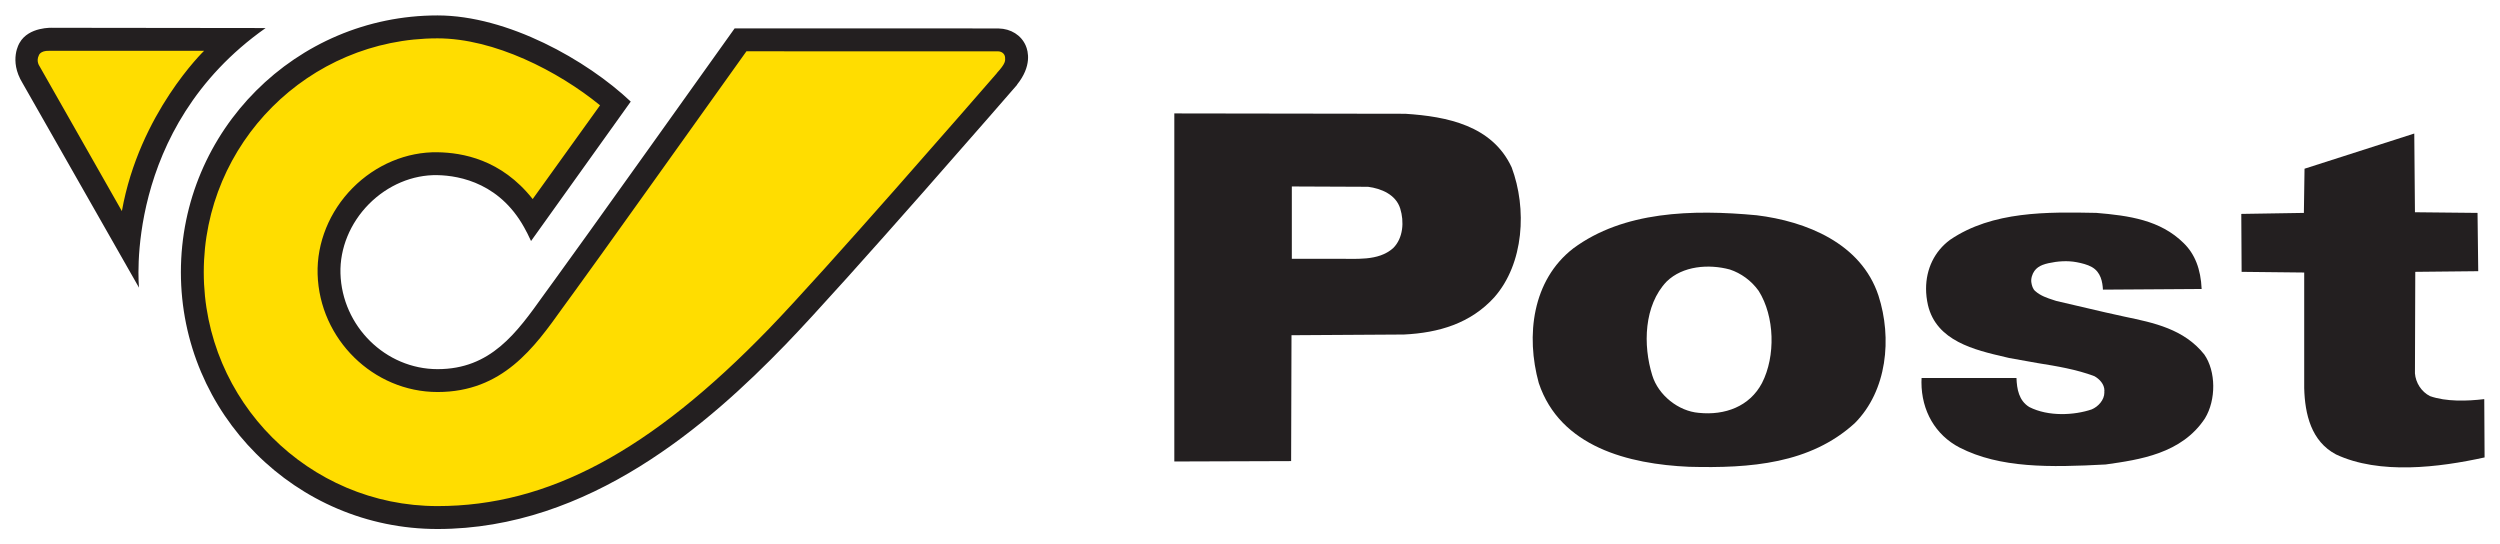
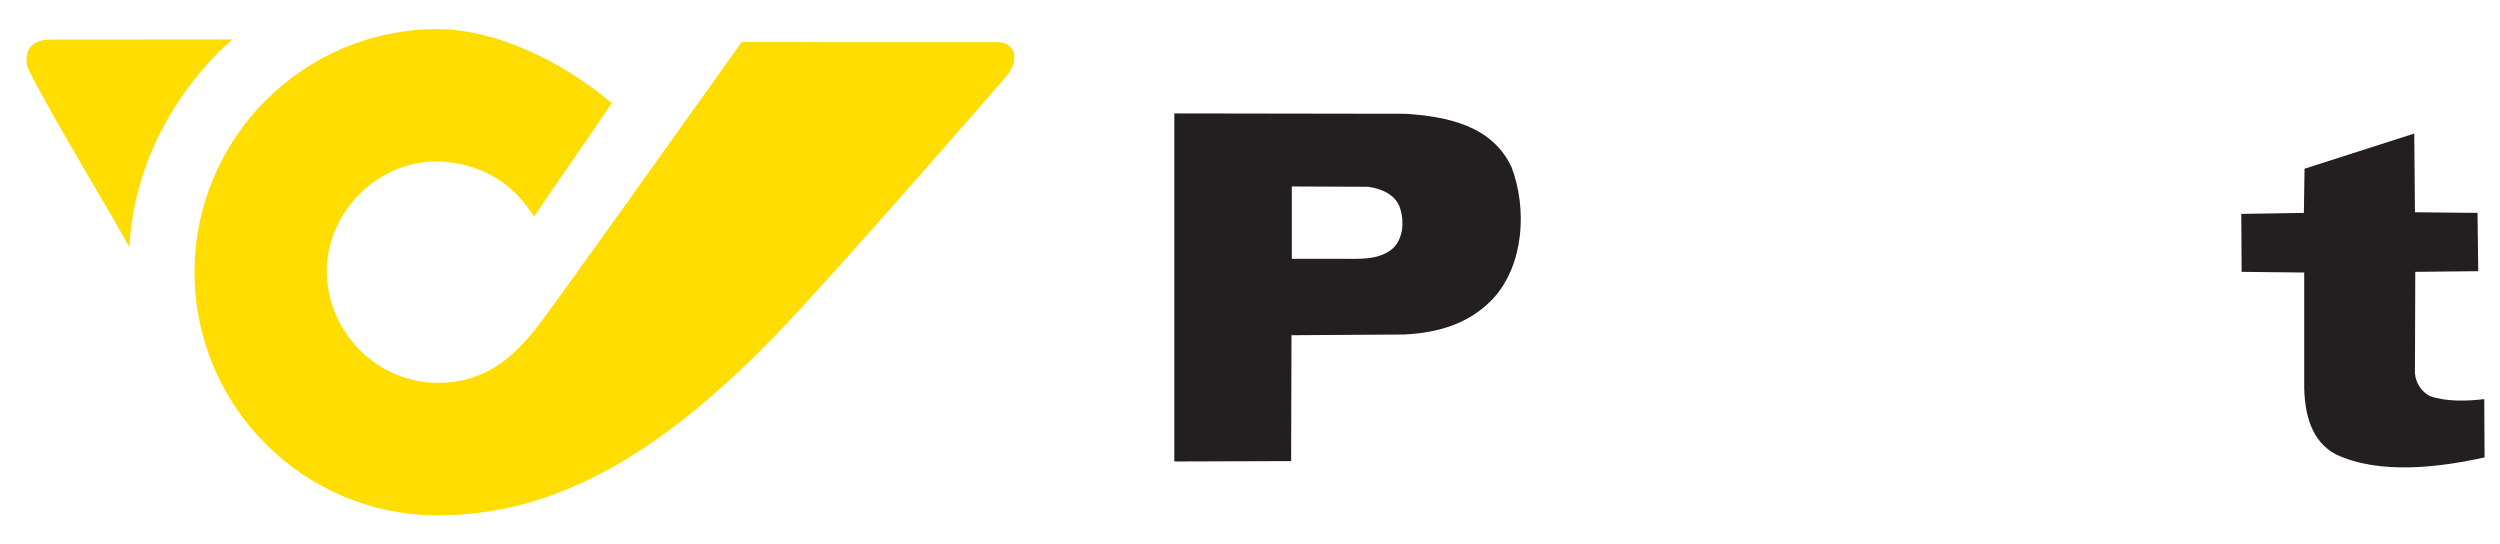
<svg xmlns="http://www.w3.org/2000/svg" width="1024" height="223" viewBox="-0.706 -0.706 114.52 24.938" id="svg2750">
  <defs id="defs2752" />
  <path d="M 1.622,1.106 C 1.177,1.106 0.86,1.225 0.677,1.46 C 0.41,1.812 0.535,2.295 0.54,2.316 C 0.745,2.953 3.618,7.849 4.496,9.334 L 5.221,10.617 C 5.526,4.615 9.946,1.099 9.946,1.099 M 8.205,11.762 C 8.205,17.904 13.196,22.9 19.332,22.9 C 24.52,22.9 29.297,20.354 34.825,14.643 C 37.306,12.08 43.967,4.43 45.276,2.924 C 45.882,2.261 45.778,1.799 45.705,1.631 C 45.597,1.383 45.331,1.225 45.011,1.224 L 33.268,1.221 L 32.778,1.907 C 30.858,4.598 25.757,11.748 25.248,12.428 L 24.716,13.16 C 23.427,14.966 22.095,16.829 19.337,16.829 C 16.621,16.829 14.345,14.59 14.263,11.838 C 14.225,10.519 14.766,9.194 15.747,8.201 C 16.722,7.216 18.032,6.666 19.34,6.691 C 20.306,6.709 22.118,6.999 23.412,8.727 L 23.765,9.2 L 27.32,4.02 L 27.018,3.774 C 25.153,2.252 22.156,0.627 19.332,0.627 C 13.196,0.627 8.205,5.622 8.205,11.762" id="path2441" style="fill:#ffdd00;fill-opacity:1;fill-rule:nonzero;stroke:none" />
-   <path d="M 4.877,8.964 L 1.097,2.312 C 1.097,2.312 0.941,2.095 1.072,1.833 C 1.072,1.833 1.128,1.607 1.551,1.621 L 8.643,1.621 C 8.643,1.621 5.676,4.481 4.877,8.964 M 11.462,0.578 L 1.695,0.566 C 1.695,0.566 0.608,0.51 0.191,1.256 C 0.191,1.256 -0.318,2.047 0.326,3.099 L 5.662,12.471 C 5.662,12.471 4.916,5.19 11.462,0.578 M 44.958,2.646 C 43.916,3.845 37.065,11.724 34.523,14.349 C 29.082,19.969 24.397,22.476 19.335,22.476 C 13.431,22.476 8.628,17.67 8.628,11.762 C 8.628,5.855 13.431,1.05 19.335,1.05 C 21.931,1.05 24.86,2.549 26.781,4.117 L 23.695,8.412 C 22.248,6.581 20.458,6.289 19.35,6.268 C 17.925,6.24 16.503,6.838 15.447,7.904 C 14.386,8.977 13.802,10.415 13.843,11.851 C 13.93,14.828 16.395,17.251 19.34,17.251 C 22.313,17.251 23.771,15.211 25.058,13.408 L 25.588,12.68 C 26.137,11.945 32.04,3.67 33.487,1.643 L 45.01,1.645 C 45.162,1.645 45.321,1.742 45.335,1.923 C 45.346,2.081 45.365,2.194 44.955,2.643 L 44.958,2.646 z M 32.945,0.595 C 32.87,0.701 25.356,11.239 24.748,12.051 L 24.205,12.799 C 22.955,14.55 21.773,16.203 19.34,16.203 C 16.956,16.203 14.961,14.235 14.89,11.819 C 14.857,10.67 15.332,9.512 16.193,8.641 C 17.05,7.777 18.191,7.294 19.328,7.316 C 20.372,7.336 22.292,7.699 23.411,9.909 L 23.438,9.956 L 23.62,10.334 L 28.187,3.947 C 26.175,2.045 22.541,0 19.335,0 C 12.852,0 7.58,5.275 7.58,11.762 C 7.58,18.249 12.852,23.526 19.335,23.526 C 26.293,23.526 31.766,18.704 35.276,15.079 C 38.033,12.229 45.81,3.266 45.887,3.176 L 45.882,3.171 C 46.568,2.319 46.395,1.643 46.28,1.38 C 46.073,0.905 45.601,0.609 45.04,0.598 L 45.04,0.596 L 45.008,0.596 L 32.958,0.594" id="path2445" style="fill:#231f20;fill-opacity:1;fill-rule:nonzero;stroke:none" />
  <path d="M 63.113,10.658 C 62.425,11.273 61.397,11.134 60.462,11.149 L 58.47,11.149 L 58.47,7.835 L 61.963,7.85 C 62.563,7.928 63.237,8.204 63.436,8.848 C 63.621,9.445 63.576,10.197 63.113,10.658 M 68.54,6.96 C 67.652,5.043 65.582,4.628 63.666,4.505 L 53.087,4.489 L 53.087,20.433 L 58.438,20.415 L 58.455,14.649 L 63.605,14.617 C 65.2,14.54 66.655,14.11 67.743,12.914 C 69.108,11.364 69.247,8.848 68.54,6.96" id="path2457" style="fill:#231f20;fill-opacity:1;fill-rule:nonzero;stroke:none" />
-   <path d="M 80.008,16.839 C 79.441,17.914 78.308,18.33 77.111,18.205 C 76.176,18.129 75.256,17.392 74.981,16.488 C 74.551,15.106 74.597,13.279 75.638,12.191 C 76.375,11.47 77.571,11.379 78.536,11.639 C 79.042,11.807 79.518,12.145 79.856,12.619 C 80.591,13.786 80.637,15.611 80.008,16.839 M 85.343,12.835 C 84.547,10.426 82.017,9.43 79.763,9.154 C 76.805,8.877 73.662,8.969 71.362,10.672 C 69.477,12.13 69.185,14.675 69.782,16.839 C 70.763,19.77 73.906,20.554 76.666,20.676 C 79.487,20.751 82.216,20.536 84.255,18.68 C 85.741,17.192 85.973,14.785 85.343,12.835" id="path2461" style="fill:#231f20;fill-opacity:1;fill-rule:nonzero;stroke:none" />
-   <path d="M 88.62,10.28 C 87.908,10.807 87.523,11.614 87.523,12.519 C 87.523,12.764 87.552,13.015 87.61,13.271 C 88,14.918 89.746,15.324 91.147,15.649 L 91.332,15.693 L 92.638,15.926 C 93.51,16.066 94.406,16.214 95.232,16.524 C 95.463,16.652 95.693,16.889 95.693,17.185 C 95.693,17.205 95.692,17.224 95.688,17.245 C 95.691,17.254 95.691,17.264 95.691,17.274 C 95.691,17.619 95.403,17.925 95.111,18.047 C 94.318,18.317 93.13,18.386 92.252,17.939 C 91.772,17.645 91.682,17.108 91.665,16.609 L 87.318,16.609 C 87.315,16.674 87.312,16.738 87.312,16.8 C 87.312,18.113 87.952,19.22 89.057,19.794 C 90.913,20.744 93.187,20.707 95.751,20.57 C 97.298,20.351 99.231,20.079 100.298,18.459 C 100.816,17.61 100.805,16.296 100.267,15.53 C 99.341,14.367 97.961,14.079 96.627,13.801 L 95.726,13.601 L 93.488,13.079 C 93.485,13.078 93.365,13.039 93.365,13.039 C 93.072,12.944 92.768,12.845 92.52,12.624 C 92.412,12.529 92.368,12.371 92.347,12.235 C 92.318,12.062 92.386,11.844 92.487,11.705 C 92.578,11.576 92.712,11.486 92.86,11.429 C 92.947,11.395 93.038,11.37 93.128,11.35 C 93.552,11.256 94,11.224 94.428,11.305 C 94.651,11.348 94.912,11.411 95.112,11.523 C 95.532,11.755 95.607,12.216 95.625,12.561 C 95.706,12.56 100.053,12.533 100.147,12.531 C 100.107,11.621 99.838,10.93 99.323,10.429 C 98.252,9.37 96.818,9.17 95.321,9.045 C 93.092,9.002 90.567,8.954 88.62,10.28" id="path2465" style="fill:#231f20;fill-opacity:1;fill-rule:nonzero;stroke:none" />
  <path d="M 109.918,9.016 L 112.785,9.046 L 112.817,11.716 L 109.933,11.746 L 109.918,16.396 C 109.951,16.825 110.212,17.24 110.608,17.439 C 111.345,17.7 112.311,17.67 113.093,17.576 L 113.108,20.247 C 111.022,20.707 108.293,21.046 106.3,20.109 C 105.167,19.51 104.876,18.269 104.845,17.071 L 104.845,11.777 L 101.978,11.746 L 101.963,9.092 L 104.83,9.046 L 104.86,7.022 L 109.887,5.41" id="path2469" style="fill:#231f20;fill-opacity:1;fill-rule:nonzero;stroke:none" />
</svg>